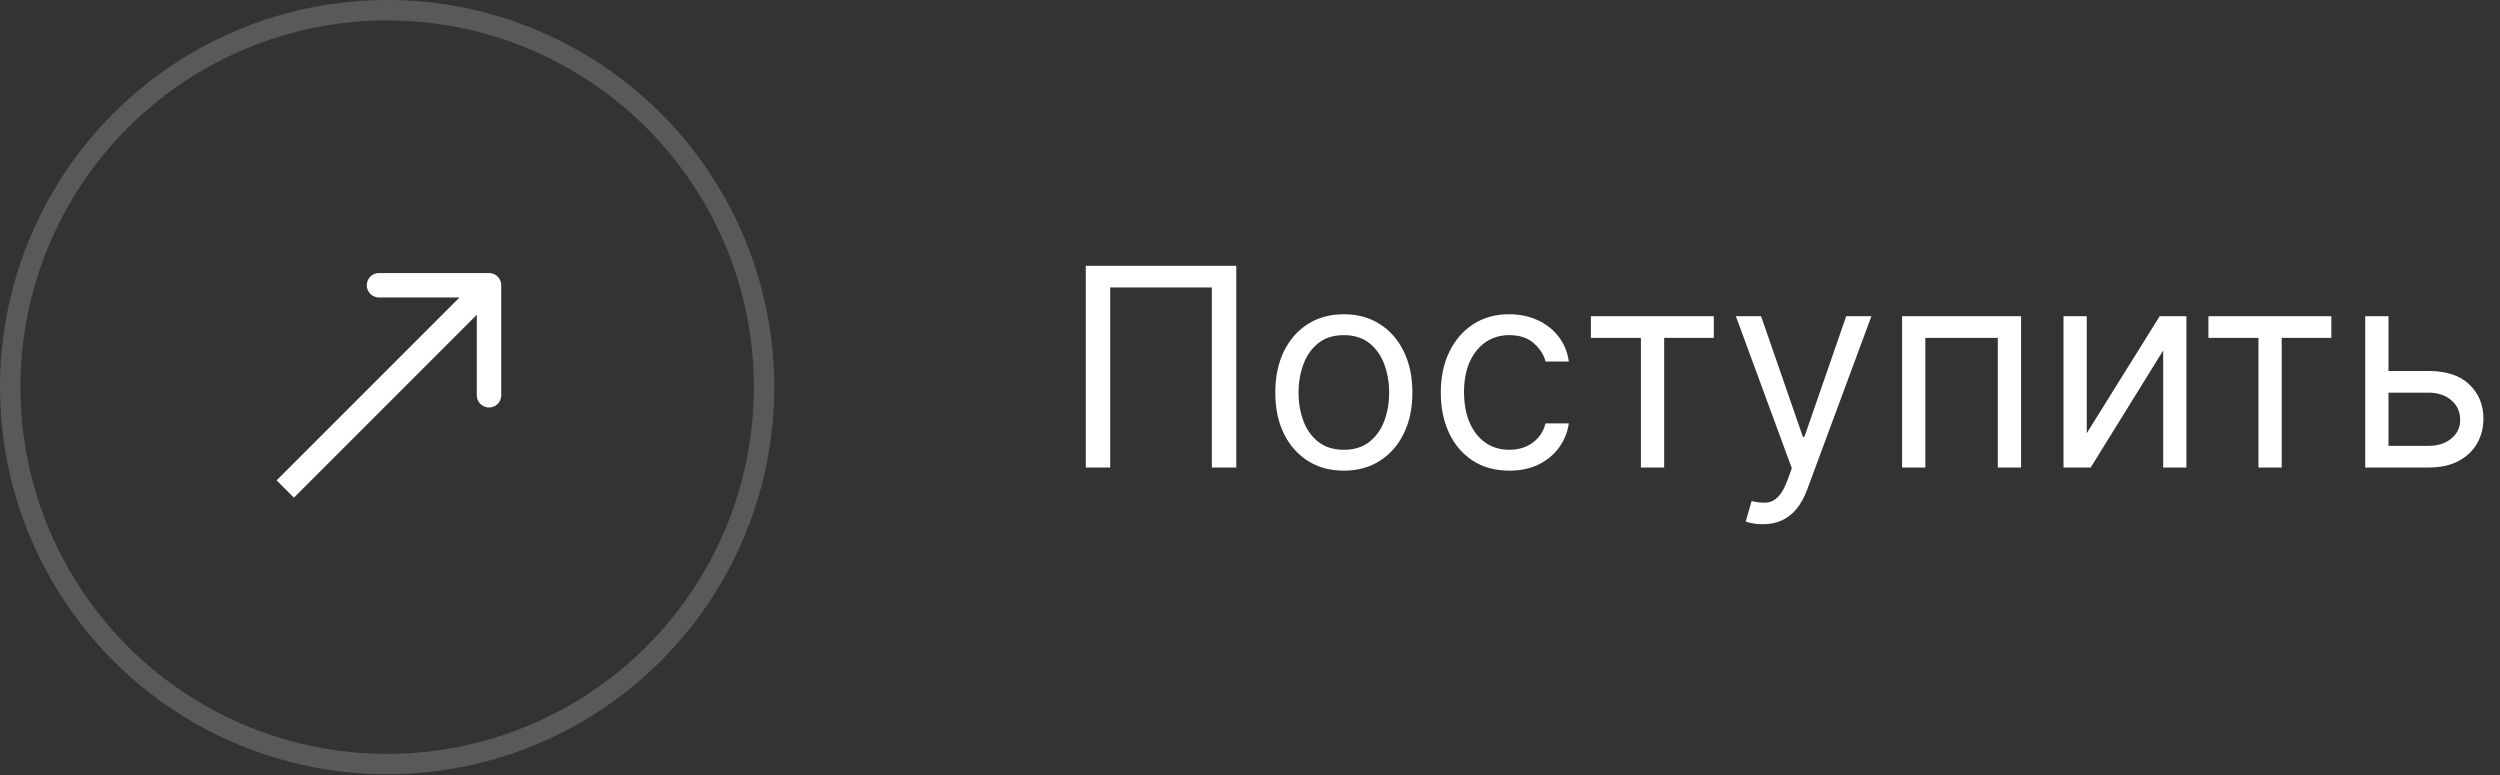
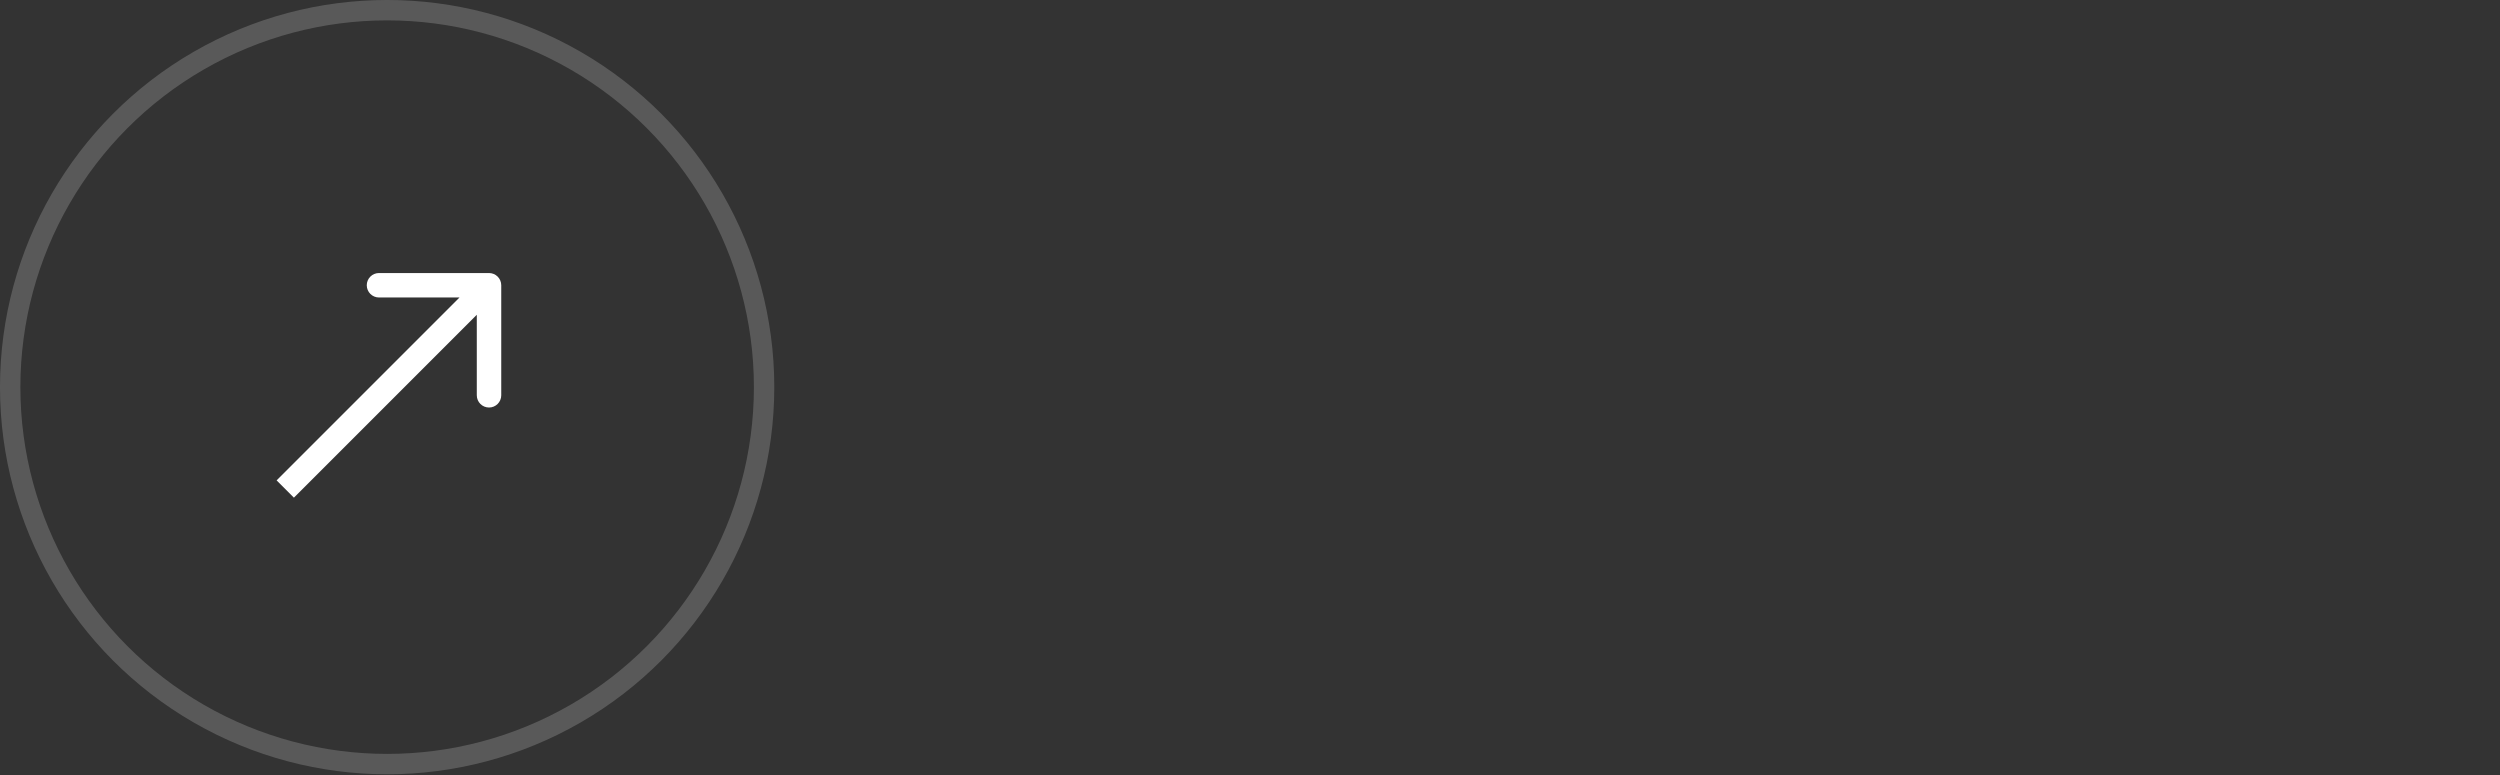
<svg xmlns="http://www.w3.org/2000/svg" width="648" height="201" viewBox="0 0 648 201" fill="none">
  <rect x="0" y="0" width="648" height="201" fill="#333333" stroke="none" />
  <circle cx="100.347" cy="100.347" r="97.707" stroke="white" stroke-opacity="0.19" stroke-width="5.281" />
  <path d="M129.923 73.941C129.923 72.19 128.505 70.772 126.755 70.772H98.235C96.485 70.772 95.066 72.19 95.066 73.941C95.066 75.691 96.485 77.109 98.235 77.109H123.586V102.46C123.586 104.21 125.004 105.629 126.755 105.629C128.505 105.629 129.923 104.21 129.923 102.46V73.941ZM76.181 128.996L128.995 76.181L124.514 71.7L71.7 124.514L76.181 128.996Z" fill="white" />
-   <path d="M320.441 68.895V121.178H314.11V74.511H287.764V121.178H281.433V68.895H320.441ZM348.325 121.995C344.785 121.995 341.679 121.152 339.007 119.467C336.352 117.782 334.275 115.425 332.778 112.396C331.297 109.366 330.557 105.827 330.557 101.776C330.557 97.691 331.297 94.126 332.778 91.079C334.275 88.033 336.352 85.667 339.007 83.983C341.679 82.298 344.785 81.455 348.325 81.455C351.865 81.455 354.962 82.298 357.617 83.983C360.289 85.667 362.365 88.033 363.846 91.079C365.344 94.126 366.093 97.691 366.093 101.776C366.093 105.827 365.344 109.366 363.846 112.396C362.365 115.425 360.289 117.782 357.617 119.467C354.962 121.152 351.865 121.995 348.325 121.995ZM348.325 116.583C351.014 116.583 353.226 115.893 354.962 114.515C356.698 113.136 357.983 111.324 358.817 109.077C359.651 106.831 360.068 104.397 360.068 101.776C360.068 99.155 359.651 96.713 358.817 94.449C357.983 92.186 356.698 90.356 354.962 88.961C353.226 87.565 351.014 86.867 348.325 86.867C345.636 86.867 343.423 87.565 341.687 88.961C339.951 90.356 338.666 92.186 337.832 94.449C336.998 96.713 336.581 99.155 336.581 101.776C336.581 104.397 336.998 106.831 337.832 109.077C338.666 111.324 339.951 113.136 341.687 114.515C343.423 115.893 345.636 116.583 348.325 116.583ZM391.219 121.995C387.543 121.995 384.377 121.127 381.722 119.391C379.067 117.655 377.025 115.264 375.596 112.217C374.166 109.171 373.451 105.69 373.451 101.776C373.451 97.793 374.183 94.279 375.647 91.233C377.127 88.169 379.187 85.778 381.825 84.059C384.48 82.323 387.577 81.455 391.117 81.455C393.874 81.455 396.359 81.966 398.571 82.987C400.784 84.008 402.596 85.438 404.009 87.276C405.422 89.114 406.298 91.258 406.638 93.709H400.614C400.154 91.922 399.133 90.339 397.55 88.961C395.984 87.565 393.874 86.867 391.219 86.867C388.87 86.867 386.811 87.48 385.041 88.705C383.288 89.914 381.918 91.624 380.931 93.837C379.961 96.032 379.476 98.61 379.476 101.572C379.476 104.601 379.952 107.239 380.906 109.486C381.876 111.732 383.237 113.477 384.99 114.719C386.76 115.961 388.836 116.583 391.219 116.583C392.785 116.583 394.206 116.31 395.482 115.766C396.759 115.221 397.84 114.438 398.725 113.417C399.61 112.396 400.239 111.171 400.614 109.741H406.638C406.298 112.056 405.456 114.14 404.111 115.995C402.784 117.833 401.022 119.297 398.827 120.386C396.648 121.459 394.112 121.995 391.219 121.995ZM412.357 87.582V81.966H444.217V87.582H431.35V121.178H425.325V87.582H412.357ZM456.885 135.882C455.864 135.882 454.953 135.797 454.154 135.627C453.354 135.474 452.801 135.321 452.494 135.167L454.026 129.857C455.49 130.232 456.783 130.368 457.906 130.266C459.03 130.164 460.025 129.662 460.893 128.76C461.778 127.875 462.587 126.437 463.318 124.445L464.442 121.382L449.941 81.966H456.477L467.301 113.213H467.709L478.533 81.966H485.069L468.424 126.896C467.675 128.921 466.748 130.598 465.641 131.925C464.535 133.27 463.25 134.265 461.787 134.912C460.34 135.559 458.706 135.882 456.885 135.882ZM493.021 121.178V81.966H523.86V121.178H517.835V87.582H499.046V121.178H493.021ZM540.887 112.294L559.778 81.966H566.722V121.178H560.697V90.85L541.908 121.178H534.862V81.966H540.887V112.294ZM572.421 87.582V81.966H604.281V87.582H591.415V121.178H585.39V87.582H572.421ZM618.277 96.16H629.51C634.105 96.16 637.619 97.326 640.053 99.657C642.487 101.989 643.704 104.942 643.704 108.516C643.704 110.864 643.159 113 642.07 114.923C640.981 116.829 639.381 118.353 637.27 119.493C635.16 120.616 632.573 121.178 629.51 121.178H613.069V81.966H619.094V115.561H629.51C631.892 115.561 633.85 114.932 635.381 113.672C636.913 112.413 637.679 110.796 637.679 108.822C637.679 106.746 636.913 105.052 635.381 103.742C633.85 102.431 631.892 101.776 629.51 101.776H618.277V96.16Z" fill="white" />
</svg>